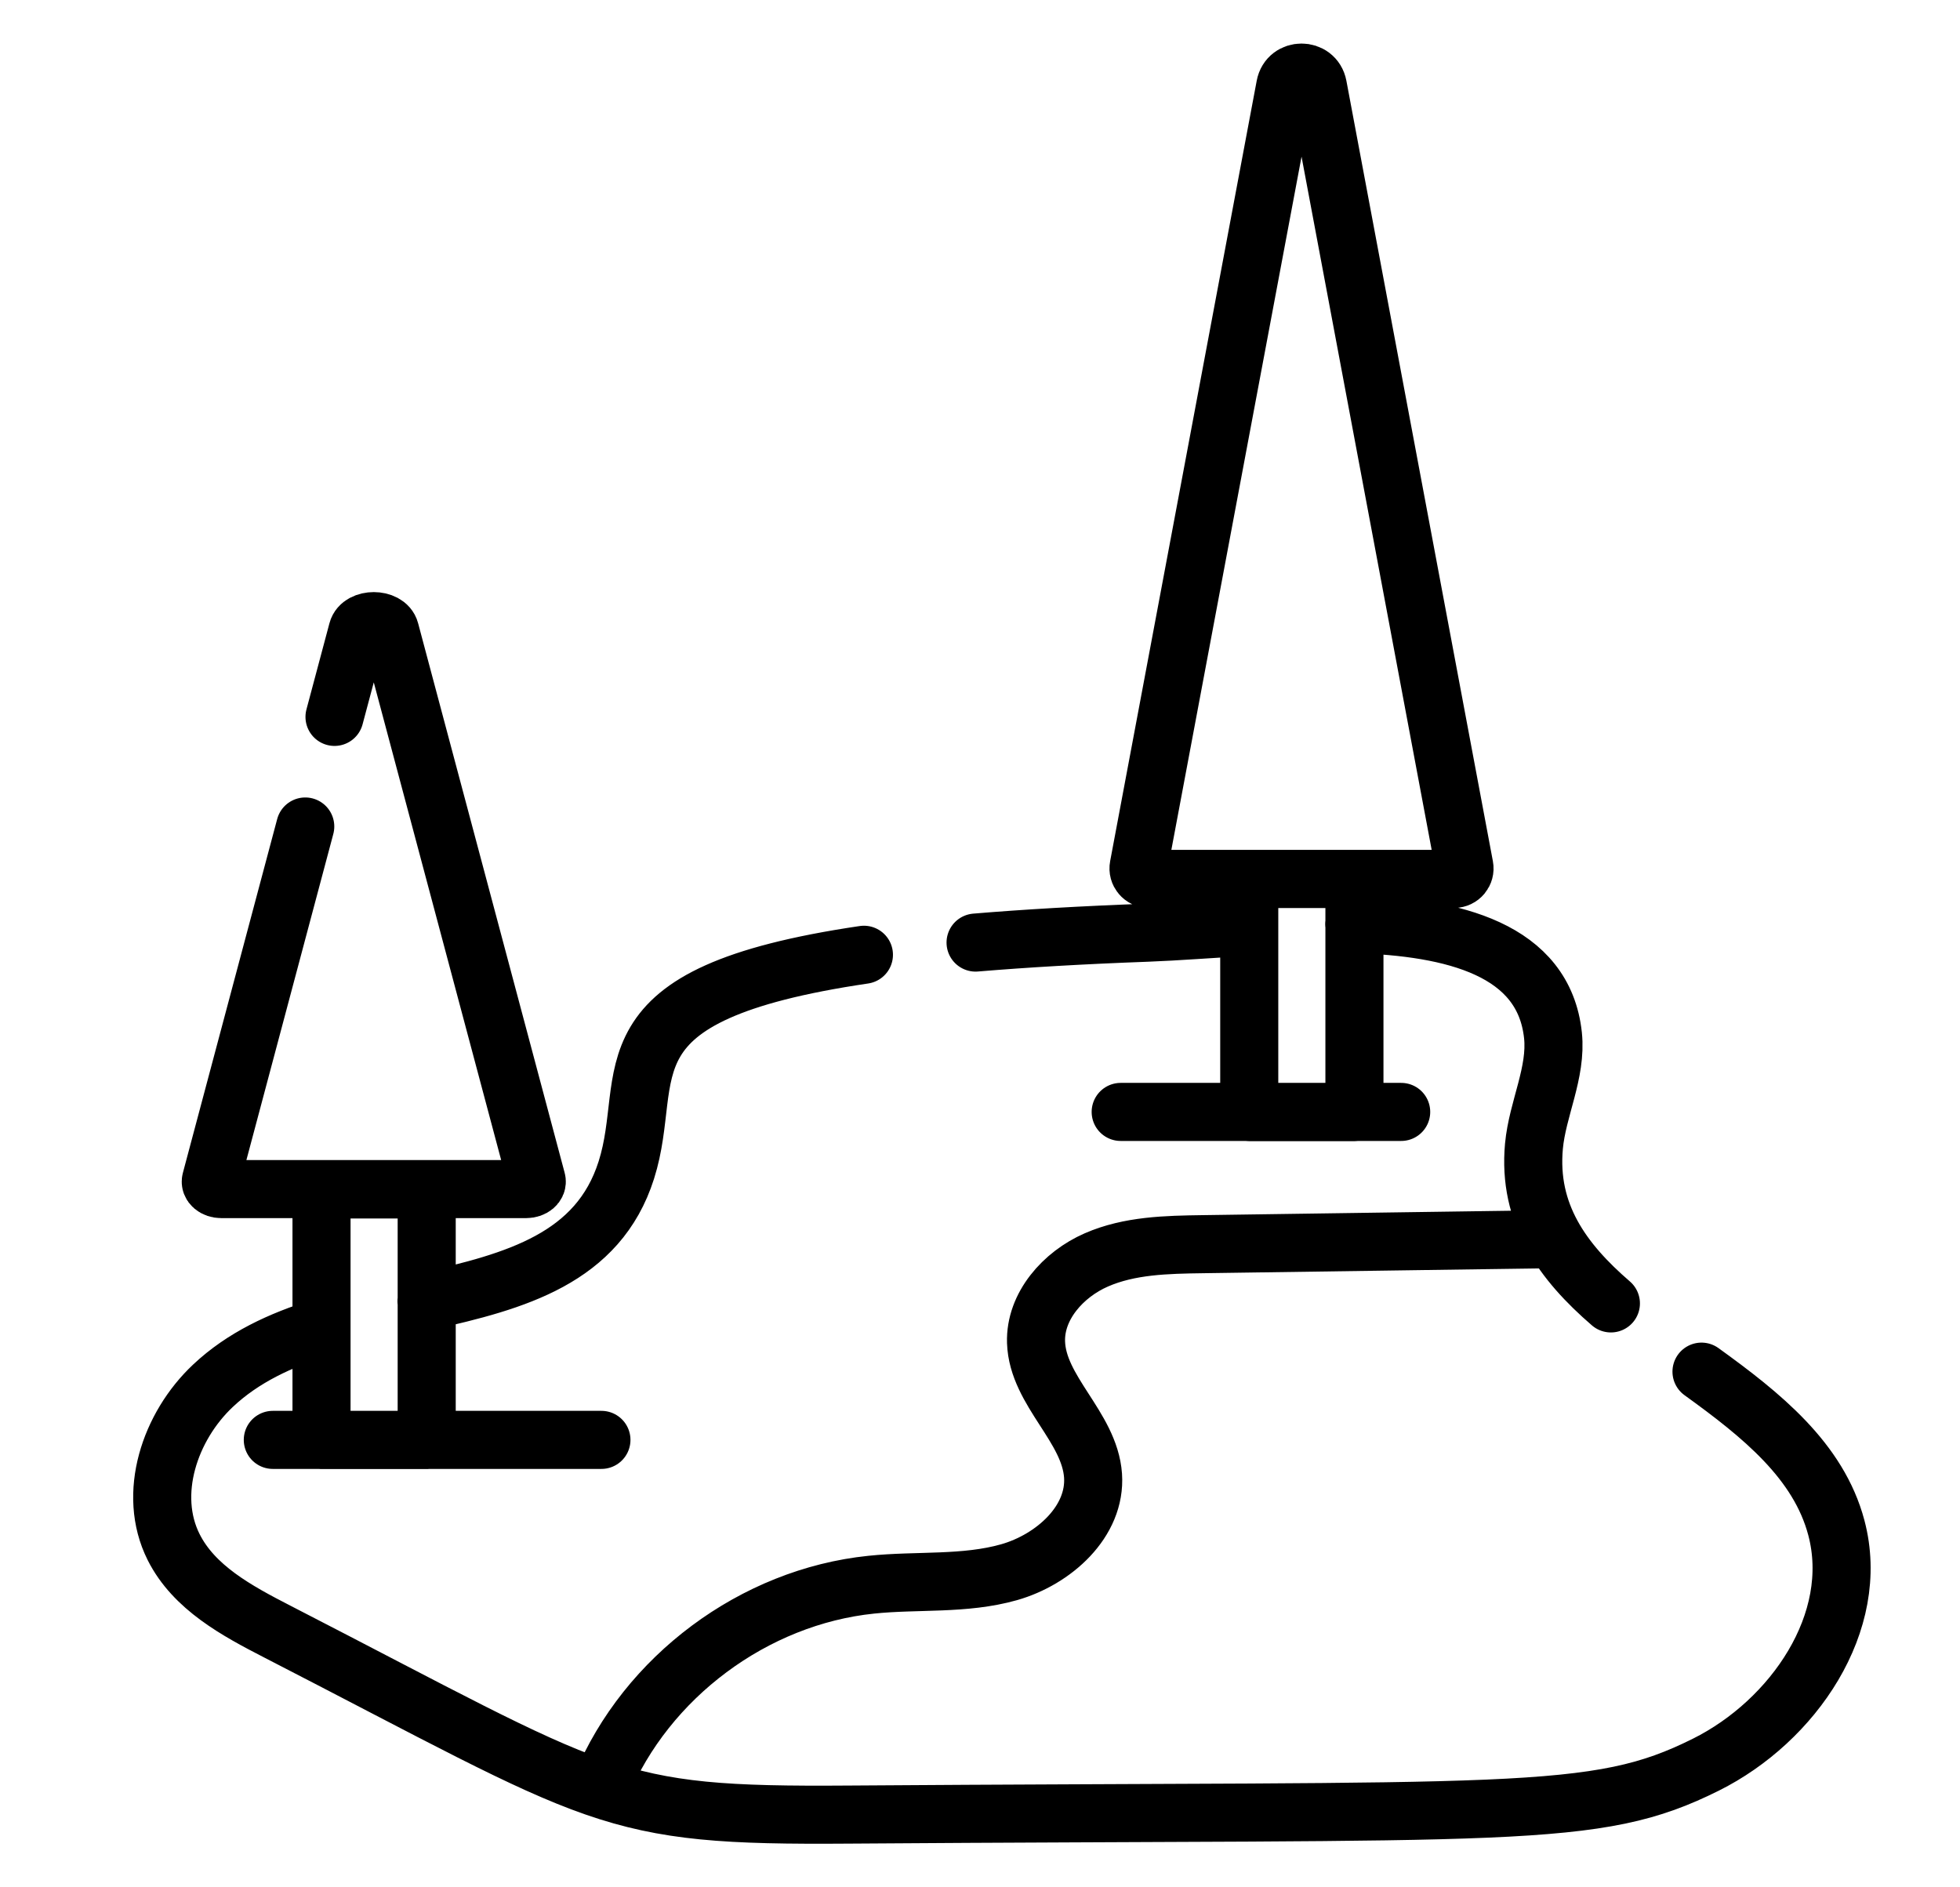
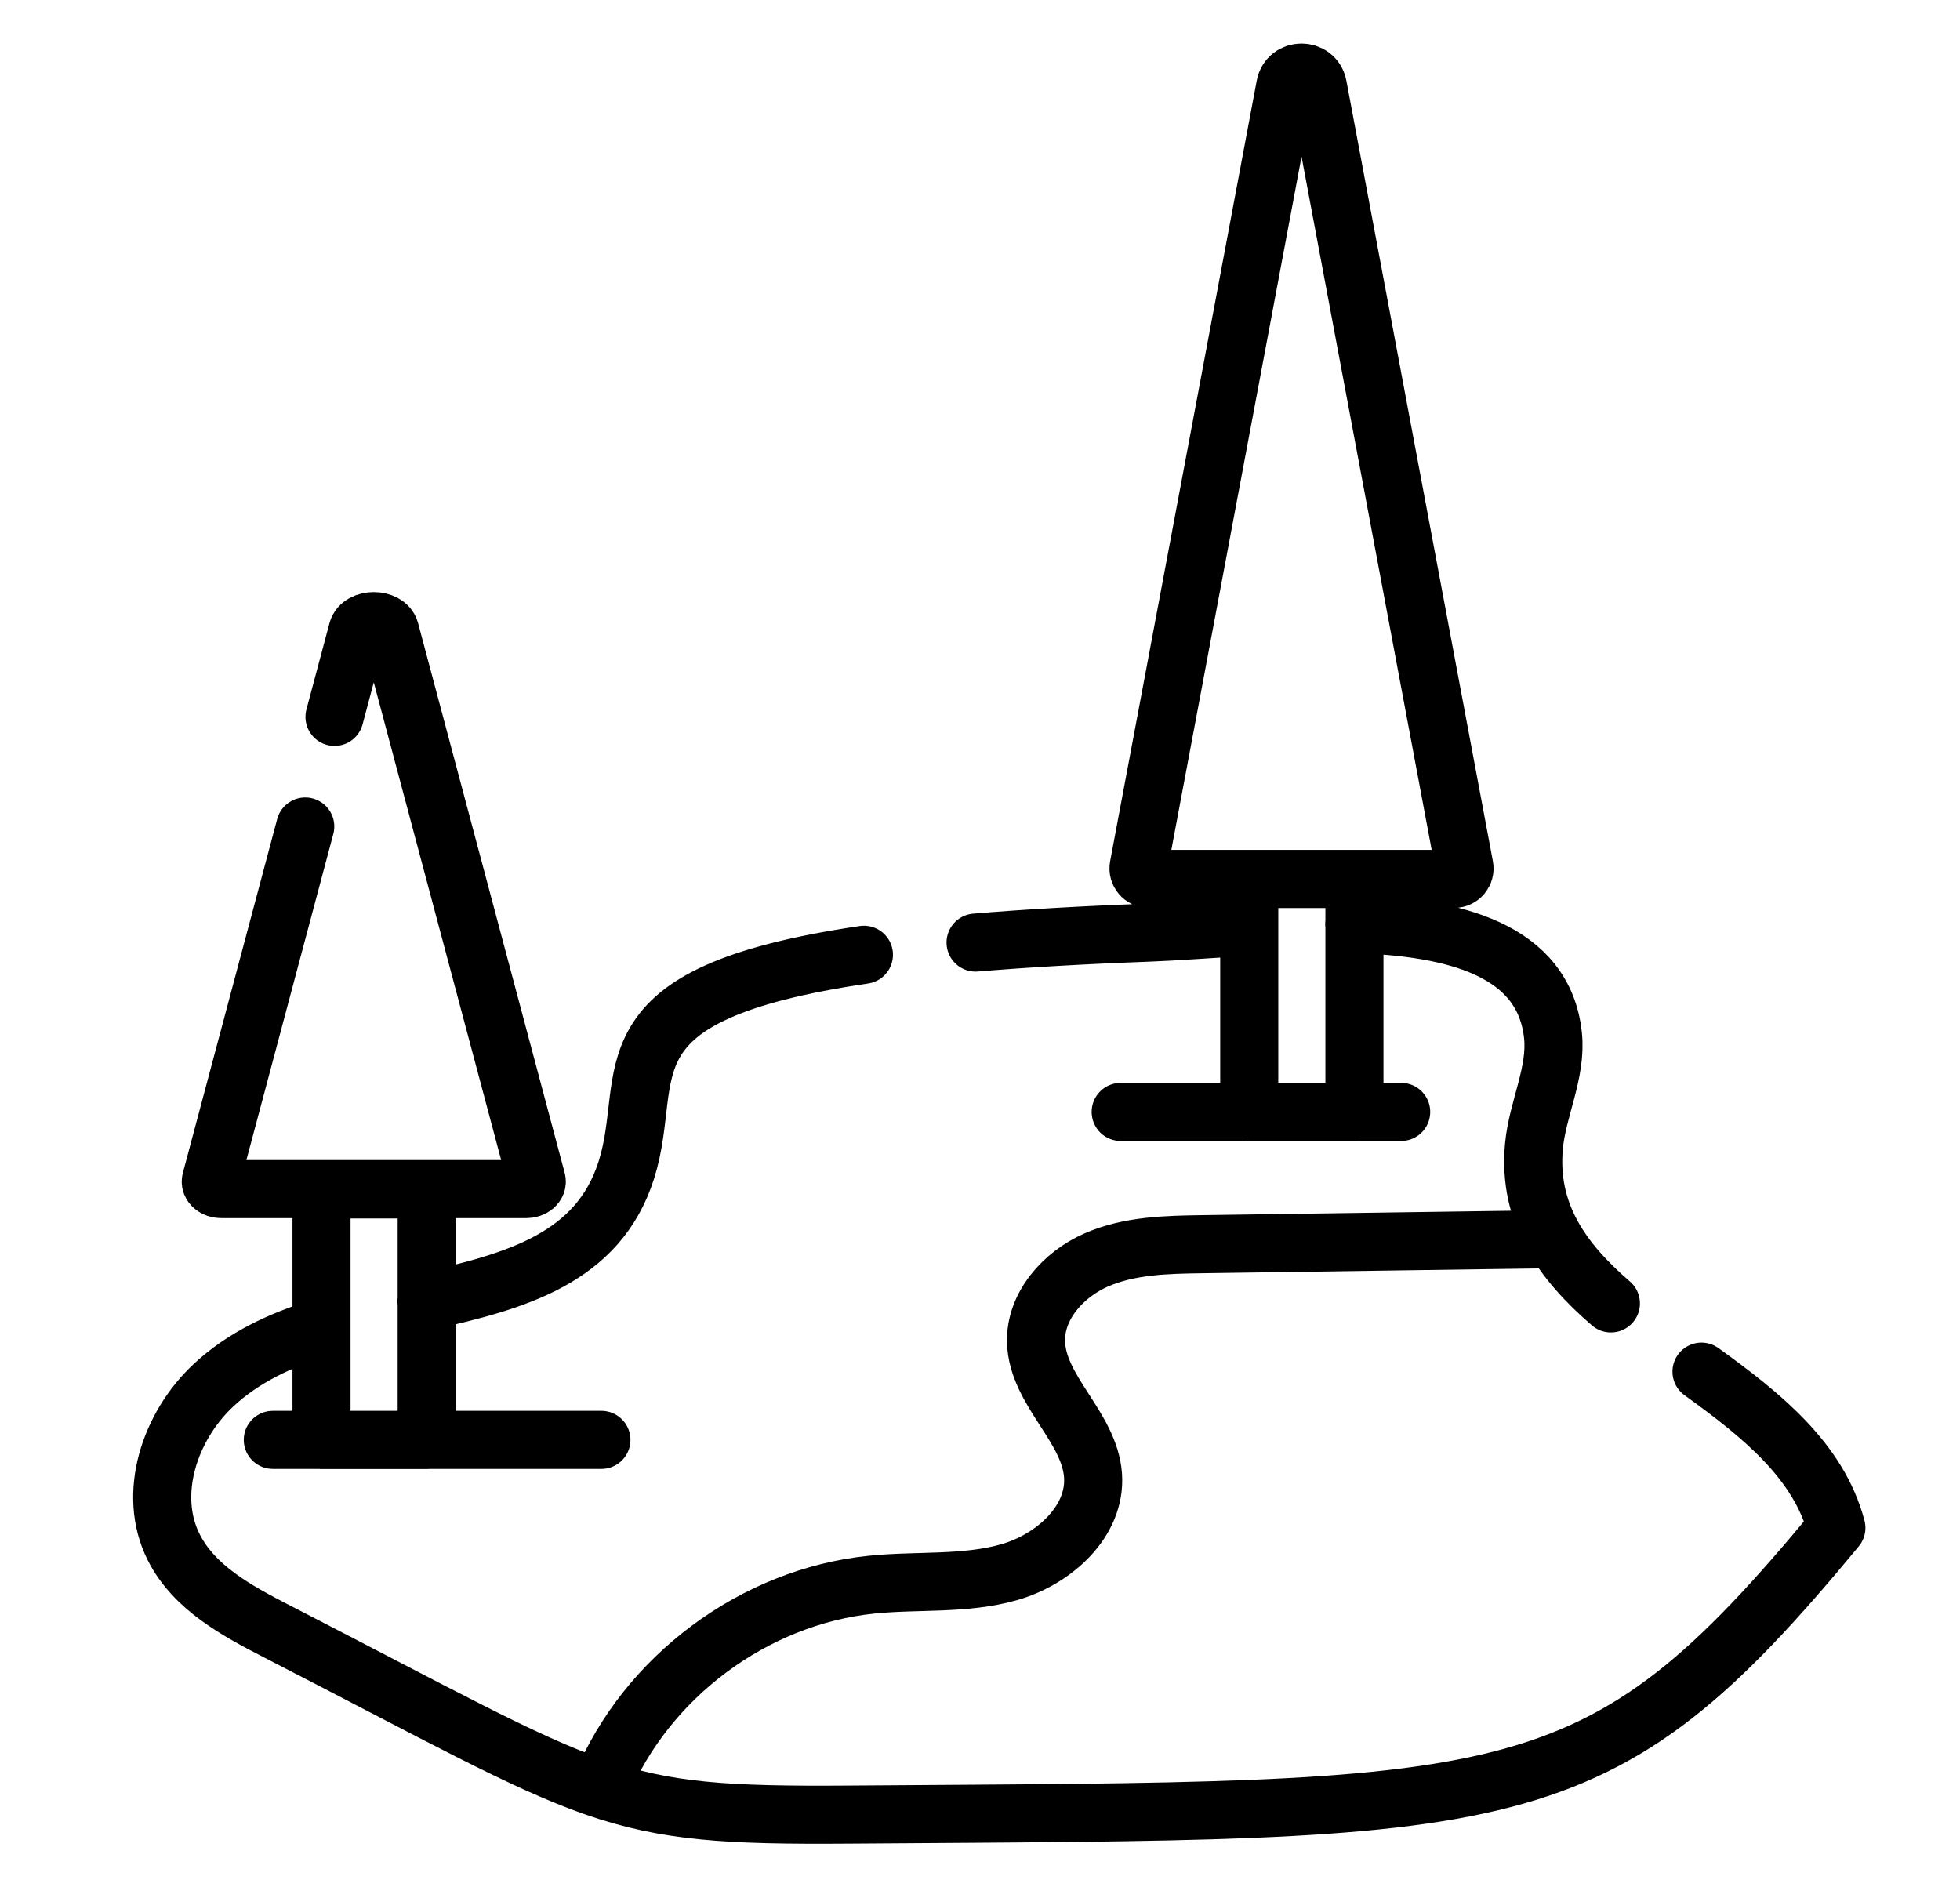
<svg xmlns="http://www.w3.org/2000/svg" width="27" height="26" viewBox="0 0 27 26" fill="none">
-   <path d="M13.439 12.985C14.12 12.928 14.902 12.882 15.802 12.849C16.204 12.834 16.691 12.796 17.206 12.767M5.875 17.926C7.103 17.651 8.242 17.337 8.628 16.119C9.046 14.804 8.189 13.701 11.901 13.153M23.439 18.896C24.265 19.492 25.053 20.124 25.297 21.048C25.641 22.348 24.703 23.71 23.5 24.31C21.967 25.075 20.924 24.932 11.695 24.998C8.342 25.023 8.342 24.803 3.816 22.475C3.262 22.19 2.672 21.871 2.392 21.313C2.025 20.582 2.338 19.65 2.934 19.09C3.348 18.7 3.865 18.462 4.42 18.288M18.655 12.73C20.03 12.77 21.267 13.082 21.393 14.263C21.447 14.779 21.179 15.273 21.131 15.789C21.045 16.724 21.526 17.382 22.191 17.956M4.608 9.876L4.925 8.688C4.971 8.513 5.327 8.513 5.373 8.688L7.392 16.26C7.409 16.323 7.34 16.381 7.249 16.381H3.048C2.957 16.381 2.889 16.323 2.906 16.26L4.205 11.386M3.758 19.836H8.285M15.438 15.318H19.302M21.415 17.071C21.102 17.075 20.79 17.08 20.478 17.084C19.175 17.103 17.872 17.121 16.57 17.14C16.072 17.147 15.559 17.157 15.102 17.357C14.646 17.556 14.256 17.994 14.272 18.491C14.294 19.164 15.009 19.655 15.057 20.327C15.101 20.962 14.513 21.485 13.901 21.659C13.288 21.833 12.636 21.765 12.002 21.831C10.388 21.997 8.905 23.101 8.283 24.599M5.878 19.838H4.429V16.386H5.878V19.838ZM20.03 12.108H15.829C15.738 12.108 15.669 12.026 15.686 11.937L17.705 1.186C17.751 0.938 18.107 0.938 18.154 1.186L20.172 11.937C20.189 12.026 20.121 12.108 20.03 12.108ZM18.658 15.321H17.209V12.109H18.658V15.321Z" stroke="black" stroke-width="0.8" stroke-miterlimit="10" stroke-linecap="round" stroke-linejoin="round" />
+   <path d="M13.439 12.985C14.12 12.928 14.902 12.882 15.802 12.849C16.204 12.834 16.691 12.796 17.206 12.767M5.875 17.926C7.103 17.651 8.242 17.337 8.628 16.119C9.046 14.804 8.189 13.701 11.901 13.153M23.439 18.896C24.265 19.492 25.053 20.124 25.297 21.048C21.967 25.075 20.924 24.932 11.695 24.998C8.342 25.023 8.342 24.803 3.816 22.475C3.262 22.19 2.672 21.871 2.392 21.313C2.025 20.582 2.338 19.65 2.934 19.09C3.348 18.7 3.865 18.462 4.42 18.288M18.655 12.73C20.03 12.77 21.267 13.082 21.393 14.263C21.447 14.779 21.179 15.273 21.131 15.789C21.045 16.724 21.526 17.382 22.191 17.956M4.608 9.876L4.925 8.688C4.971 8.513 5.327 8.513 5.373 8.688L7.392 16.26C7.409 16.323 7.34 16.381 7.249 16.381H3.048C2.957 16.381 2.889 16.323 2.906 16.26L4.205 11.386M3.758 19.836H8.285M15.438 15.318H19.302M21.415 17.071C21.102 17.075 20.79 17.08 20.478 17.084C19.175 17.103 17.872 17.121 16.57 17.14C16.072 17.147 15.559 17.157 15.102 17.357C14.646 17.556 14.256 17.994 14.272 18.491C14.294 19.164 15.009 19.655 15.057 20.327C15.101 20.962 14.513 21.485 13.901 21.659C13.288 21.833 12.636 21.765 12.002 21.831C10.388 21.997 8.905 23.101 8.283 24.599M5.878 19.838H4.429V16.386H5.878V19.838ZM20.03 12.108H15.829C15.738 12.108 15.669 12.026 15.686 11.937L17.705 1.186C17.751 0.938 18.107 0.938 18.154 1.186L20.172 11.937C20.189 12.026 20.121 12.108 20.03 12.108ZM18.658 15.321H17.209V12.109H18.658V15.321Z" stroke="black" stroke-width="0.8" stroke-miterlimit="10" stroke-linecap="round" stroke-linejoin="round" />
</svg>